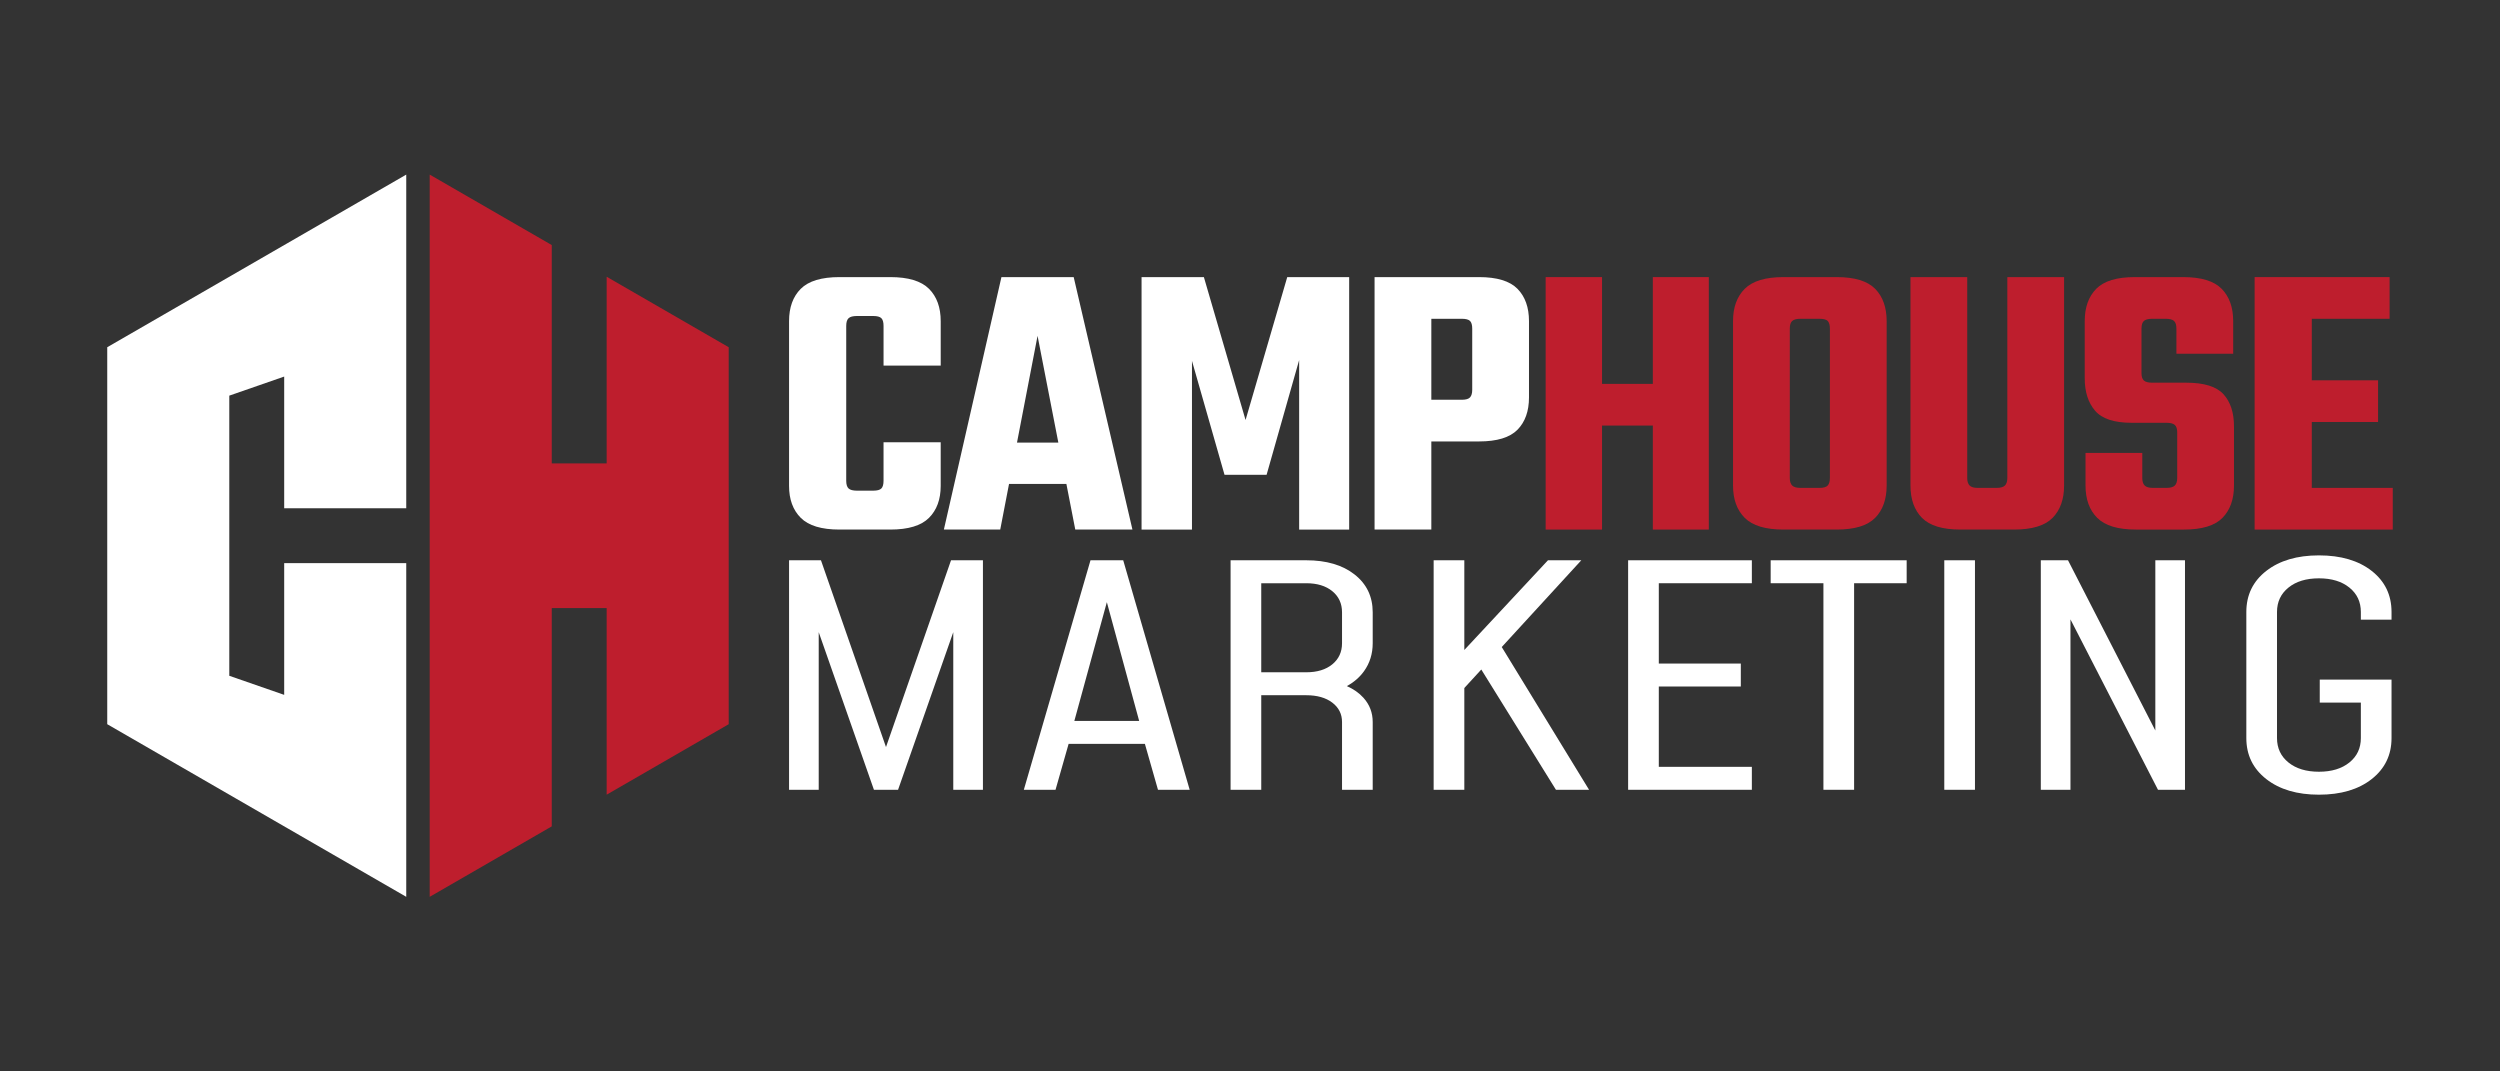
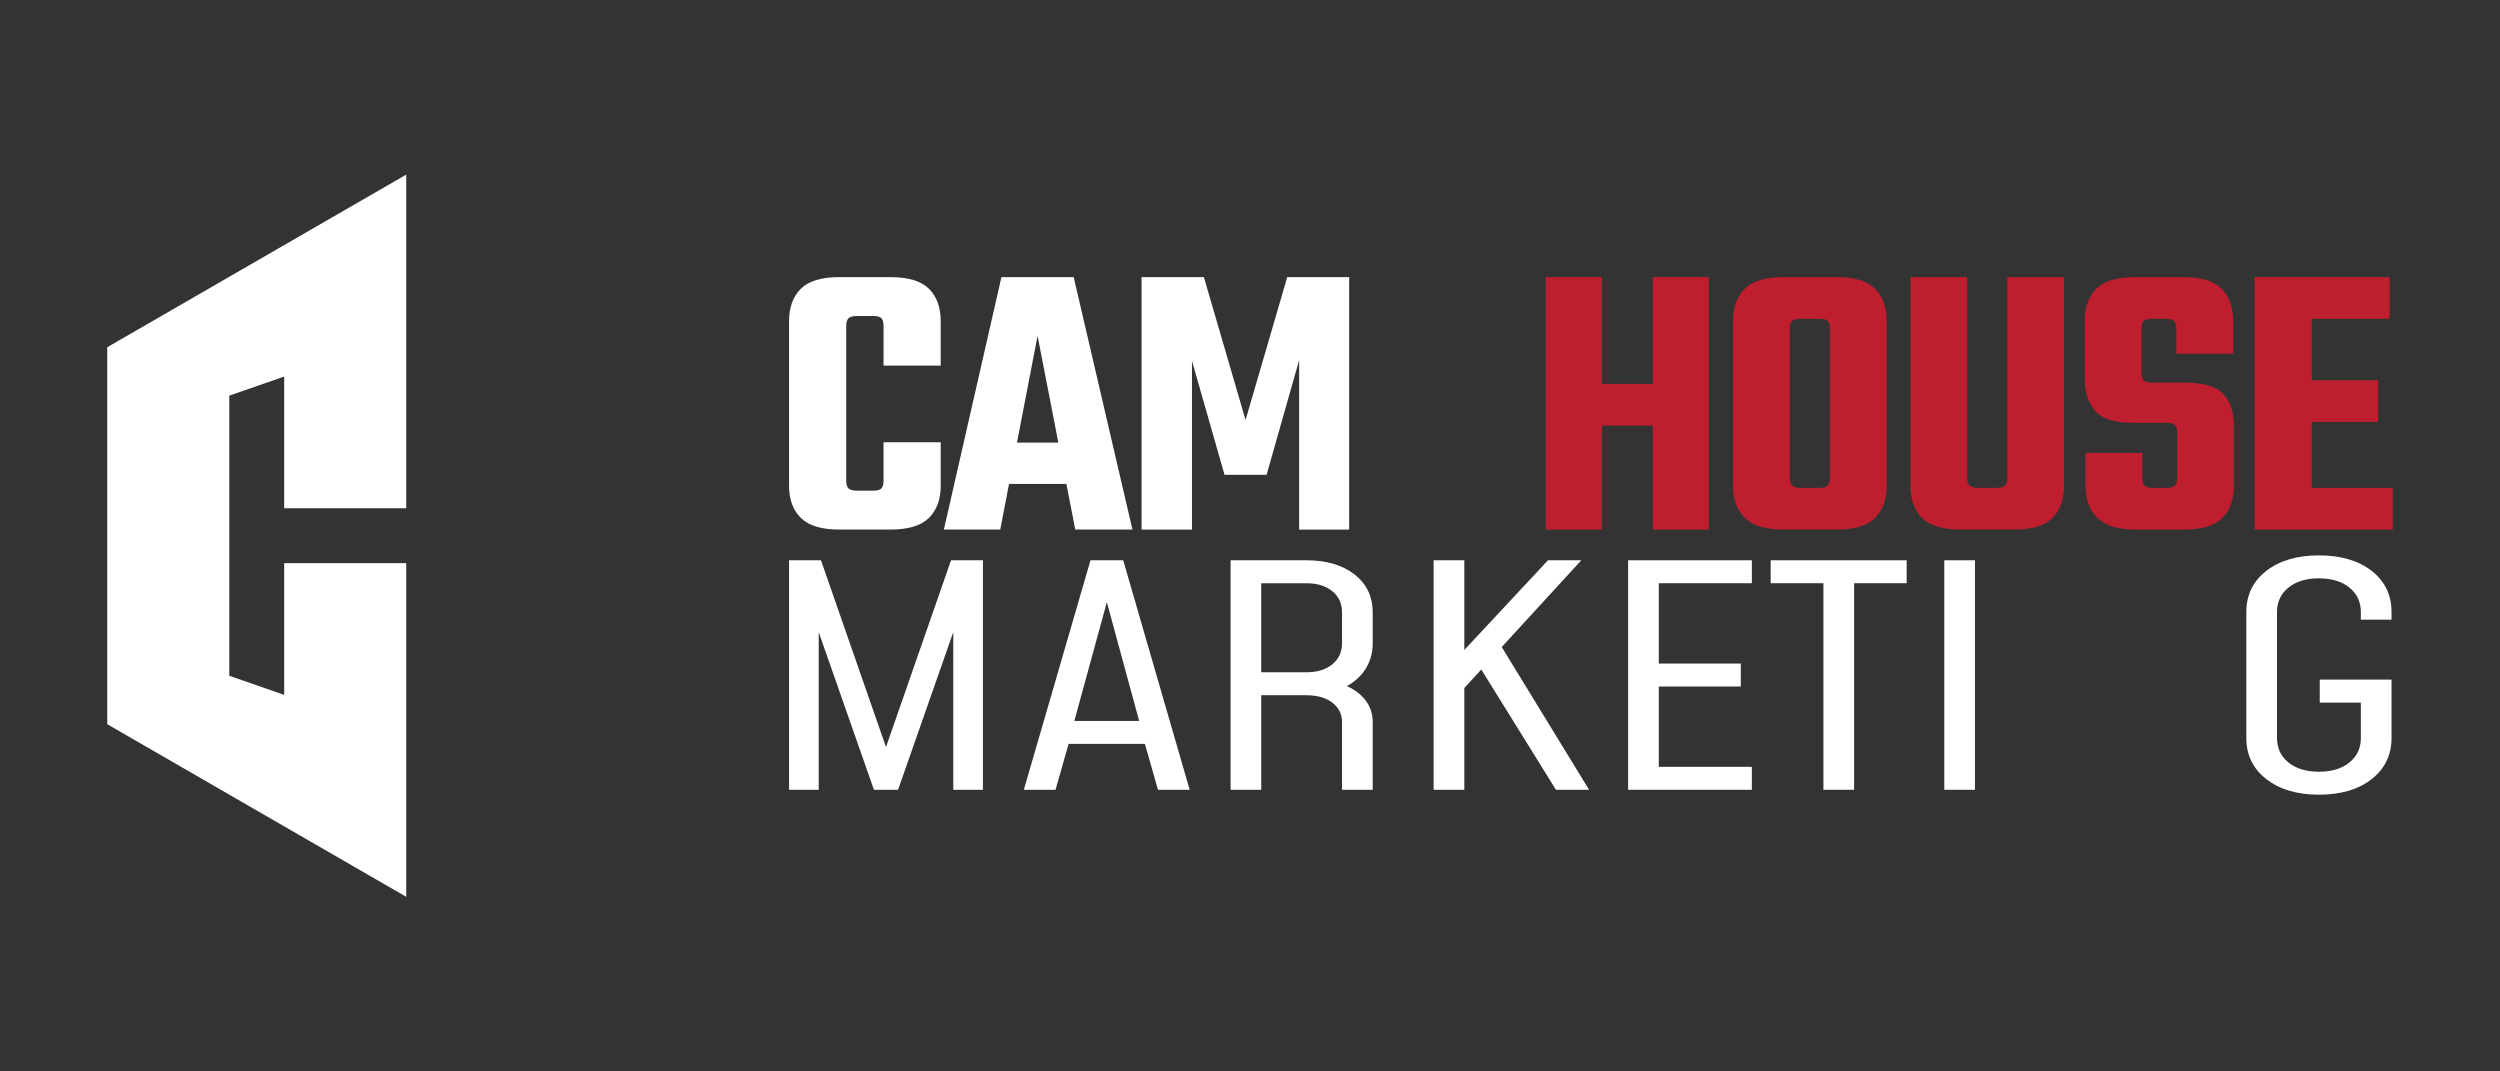
<svg xmlns="http://www.w3.org/2000/svg" id="Layer_1" x="0px" y="0px" viewBox="0 0 504 216" style="enable-background:new 0 0 504 216;" xml:space="preserve">
  <rect x="0" y="0" width="504" height="216" fill="#333333" stroke="none" />
  <g>
    <polygon style="fill:#FFFFFF;" points="81.899,113.534 57.293,113.534 57.293,140.084 46.225,136.239 46.225,79.761 57.293,75.916   57.293,102.466 81.899,102.466 81.899,35.2 21.619,70.002 21.619,145.998 81.899,180.8  " />
-     <polygon style="fill:#BE1E2D;" points="122.304,55.793 122.302,93.415 111.233,93.415 111.233,49.406 86.628,35.2 86.628,180.8   111.233,166.594 111.233,122.585 122.302,122.585 122.304,160.207 146.907,145.998 146.907,70.002  " />
  </g>
  <g>
    <path style="fill:#FFFFFF;" d="M179.482,55.864h-4.401h-1.361h-4.482c-3.629,0-6.23,0.788-7.803,2.361  c-1.574,1.574-2.361,3.749-2.361,6.522v33.211c0,2.721,0.787,4.869,2.361,6.442c1.573,1.574,4.174,2.361,7.803,2.361h4.482h1.12  h4.641c3.627,0,6.228-0.787,7.803-2.361c1.573-1.573,2.361-3.721,2.361-6.442v-8.803h-11.524v7.763c0,0.748-0.147,1.268-0.44,1.56  c-0.294,0.294-0.841,0.44-1.641,0.44h-1.2h-1.12h-0.96c-0.8,0-1.361-0.146-1.681-0.44c-0.32-0.293-0.48-0.813-0.48-1.56V65.707  c0-0.747,0.16-1.267,0.48-1.561c0.32-0.293,0.88-0.44,1.681-0.44h0.96h1.361h0.96c0.8,0,1.347,0.148,1.641,0.44  c0.293,0.294,0.44,0.814,0.44,1.561v8.003h11.524v-8.963c0-2.774-0.788-4.948-2.361-6.522  C185.71,56.651,183.109,55.864,179.482,55.864z" />
    <path style="fill:#FFFFFF;" d="M201.889,55.864l-11.604,50.897h11.364l1.773-9.203h11.561l1.792,9.203h11.524l-11.844-50.897  H201.889z M205.025,89.235l4.147-21.527l4.191,21.527H205.025z" />
    <polygon style="fill:#FFFFFF;" points="251.105,84.674 242.702,55.864 230.138,55.864 230.138,106.761 240.301,106.761   240.301,72.749 246.863,95.717 255.346,95.717 261.909,72.589 261.909,106.761 271.992,106.761 271.992,55.864 259.508,55.864  " />
-     <path style="fill:#FFFFFF;" d="M298.161,55.864h-9.604h-8.163h-3.281v50.897h11.444V88.995h9.604c3.627,0,6.215-0.787,7.762-2.361  c1.547-1.573,2.321-3.748,2.321-6.522V64.747c0-2.774-0.774-4.948-2.321-6.522C304.375,56.651,301.788,55.864,298.161,55.864z   M296.8,78.591c0,0.694-0.147,1.2-0.44,1.52c-0.294,0.32-0.84,0.48-1.641,0.48h-6.162V64.267h6.162c0.8,0,1.347,0.148,1.641,0.44  c0.293,0.294,0.44,0.814,0.44,1.56V78.591z" />
    <polygon style="fill:#BE1E2D;" points="333.212,77.391 322.969,77.391 322.969,55.864 311.605,55.864 311.605,106.761   322.969,106.761 322.969,85.794 333.212,85.794 333.212,106.761 344.496,106.761 344.496,55.864 333.212,55.864  " />
    <path style="fill:#BE1E2D;" d="M370.265,55.864h-4.641h-1.521h-4.561c-3.629,0-6.23,0.788-7.803,2.361  c-1.574,1.574-2.361,3.749-2.361,6.522v15.525v2.161v15.445c0,2.775,0.787,4.949,2.361,6.522c1.573,1.574,4.174,2.361,7.803,2.361  h4.401h1.601h4.722c3.627,0,6.215-0.787,7.762-2.361c1.547-1.573,2.321-3.748,2.321-6.522V82.433v-1.921V64.747  c0-2.774-0.774-4.948-2.321-6.522C376.48,56.651,373.892,55.864,370.265,55.864z M368.905,82.433v13.925  c0,0.694-0.147,1.2-0.44,1.52c-0.294,0.32-0.84,0.48-1.641,0.48h-1.28h-1.601h-0.96c-0.8,0-1.361-0.16-1.681-0.48  c-0.32-0.32-0.48-0.827-0.48-1.52V82.433v-2.161V66.267c0-0.747,0.16-1.267,0.48-1.56c0.32-0.293,0.88-0.44,1.681-0.44h1.12h1.521  h1.2c0.8,0,1.347,0.148,1.641,0.44c0.293,0.294,0.44,0.814,0.44,1.56v14.245V82.433z" />
    <path style="fill:#BE1E2D;" d="M404.676,96.358c0,0.694-0.16,1.2-0.48,1.52c-0.32,0.32-0.88,0.48-1.681,0.48h-1.201h-1.6h-1.04  c-0.748,0-1.281-0.16-1.601-0.48c-0.32-0.32-0.48-0.827-0.48-1.52V55.864H385.15v42.014c0,2.775,0.773,4.949,2.321,6.522  c1.547,1.574,4.134,2.361,7.763,2.361h4.482h1.6h4.722c3.627,0,6.215-0.787,7.762-2.361c1.547-1.573,2.321-3.748,2.321-6.522  V55.864h-11.444V96.358z" />
    <path style="fill:#BE1E2D;" d="M440.768,77.151h-6.882c-0.8,0-1.361-0.146-1.681-0.44c-0.32-0.293-0.48-0.787-0.48-1.481v-8.963  c0-0.747,0.16-1.267,0.48-1.56c0.32-0.293,0.88-0.44,1.681-0.44h2.721c0.8,0,1.36,0.148,1.68,0.44c0.32,0.294,0.48,0.814,0.48,1.56  v5.042h11.444v-6.562c0-2.774-0.774-4.948-2.321-6.522c-1.548-1.573-4.135-2.361-7.763-2.361h-9.763  c-3.629,0-6.216,0.788-7.763,2.361c-1.548,1.574-2.321,3.749-2.321,6.522v11.524c0,2.721,0.693,4.895,2.081,6.522  c1.387,1.628,3.841,2.441,7.363,2.441h7.042c0.8,0,1.36,0.147,1.68,0.44c0.32,0.294,0.48,0.788,0.48,1.481v9.203  c0,0.694-0.16,1.2-0.48,1.52c-0.32,0.32-0.88,0.48-1.68,0.48h-2.721c-0.8,0-1.36-0.16-1.681-0.48c-0.32-0.32-0.48-0.827-0.48-1.52  v-5.042h-11.444v6.562c0,2.775,0.786,4.949,2.361,6.522c1.573,1.574,4.174,2.361,7.803,2.361h9.683  c3.627,0,6.215-0.787,7.763-2.361c1.546-1.573,2.321-3.748,2.321-6.522V85.954c0-2.773-0.708-4.934-2.121-6.482  C446.836,77.925,444.341,77.151,440.768,77.151z" />
    <polygon style="fill:#BE1E2D;" points="466.055,98.358 466.055,85.074 479.42,85.074 479.42,76.671 466.055,76.671 466.055,64.267   481.741,64.267 481.741,55.864 466.055,55.864 459.093,55.864 454.531,55.864 454.531,106.761 459.093,106.761 466.055,106.761   482.381,106.761 482.381,98.358  " />
  </g>
  <g>
    <g>
      <g>
        <polygon style="fill:#FFFFFF;" points="178.617,150.607 165.506,112.952 159.074,112.952 159.074,159.221 165.053,159.221     165.053,127.446 176.184,159.221 181.049,159.221 192.18,127.446 192.18,159.221 198.159,159.221 198.159,112.952     191.727,112.952    " />
        <path style="fill:#FFFFFF;" d="M219.844,112.952l-13.44,46.269h6.39l2.639-9.254h15.378l2.639,9.254h6.39l-13.399-46.269H219.844    z M216.587,145.341l6.554-23.943l6.515,23.943H216.587z" />
        <path style="fill:#FFFFFF;" d="M273.089,115.821c-2.432-1.913-5.683-2.869-9.75-2.869h-15.255v46.269h6.184v-19.063h9.07    c2.199,0,3.951,0.499,5.257,1.496c1.305,0.998,1.958,2.298,1.958,3.902v13.665h6.184v-13.665c0-1.871-0.618-3.496-1.855-4.874    c-0.876-0.976-1.999-1.762-3.357-2.367c1.429-0.779,2.582-1.779,3.46-3.001c1.168-1.624,1.752-3.506,1.752-5.645v-6.231    C276.738,120.273,275.522,117.733,273.089,115.821z M268.595,133.928c-1.306,1.07-3.058,1.604-5.257,1.604h-9.07v-17.952h9.07    c2.199,0,3.951,0.535,5.257,1.604c1.305,1.069,1.958,2.488,1.958,4.257v6.231C270.553,131.44,269.9,132.859,268.595,133.928z" />
        <polygon style="fill:#FFFFFF;" points="318.79,112.952 312.069,112.952 295.207,131.038 295.207,112.952 289.023,112.952     289.023,159.221 295.207,159.221 295.207,138.705 298.629,134.976 313.677,159.221 320.356,159.221 302.752,130.442    " />
        <polygon style="fill:#FFFFFF;" points="328.23,159.221 353.173,159.221 353.173,154.594 334.414,154.594 334.414,138.4     350.947,138.4 350.947,133.773 334.414,133.773 334.414,117.579 353.173,117.579 353.173,112.952 328.23,112.952    " />
        <polygon style="fill:#FFFFFF;" points="356.966,117.579 367.603,117.579 367.603,159.221 373.787,159.221 373.787,117.579     384.383,117.579 384.383,112.952 356.966,112.952    " />
        <rect x="391.968" y="112.952" style="fill:#FFFFFF;" width="6.184" height="46.269" />
-         <polygon style="fill:#FFFFFF;" points="434.515,112.952 434.515,147.27 416.911,112.952 411.427,112.952 411.427,159.221     417.406,159.221 417.406,124.868 435.051,159.221 440.493,159.221 440.493,112.952    " />
      </g>
      <path style="fill:#FFFFFF;" d="M467.497,160.208c-4.398,0-7.936-1.049-10.616-3.146c-2.68-2.097-4.02-4.853-4.02-8.267v-25.417   c0-3.434,1.34-6.195,4.02-8.282c2.68-2.087,6.218-3.131,10.616-3.131c4.425,0,7.971,1.044,10.637,3.131   c2.666,2.087,3.999,4.848,3.999,8.282v1.542h-6.184v-1.542c0-2.036-0.77-3.676-2.309-4.92c-1.54-1.244-3.587-1.866-6.143-1.866   c-2.556,0-4.604,0.622-6.143,1.866c-1.54,1.244-2.309,2.884-2.309,4.92v25.417c0,2.036,0.769,3.676,2.309,4.92   c1.539,1.244,3.587,1.866,6.143,1.866c2.556,0,4.603-0.622,6.143-1.866c1.539-1.244,2.309-2.884,2.309-4.92v-7.156h-8.287v-4.627   h14.471v11.783c0,3.414-1.334,6.169-3.999,8.267C475.467,159.159,471.922,160.208,467.497,160.208z" />
    </g>
  </g>
</svg>